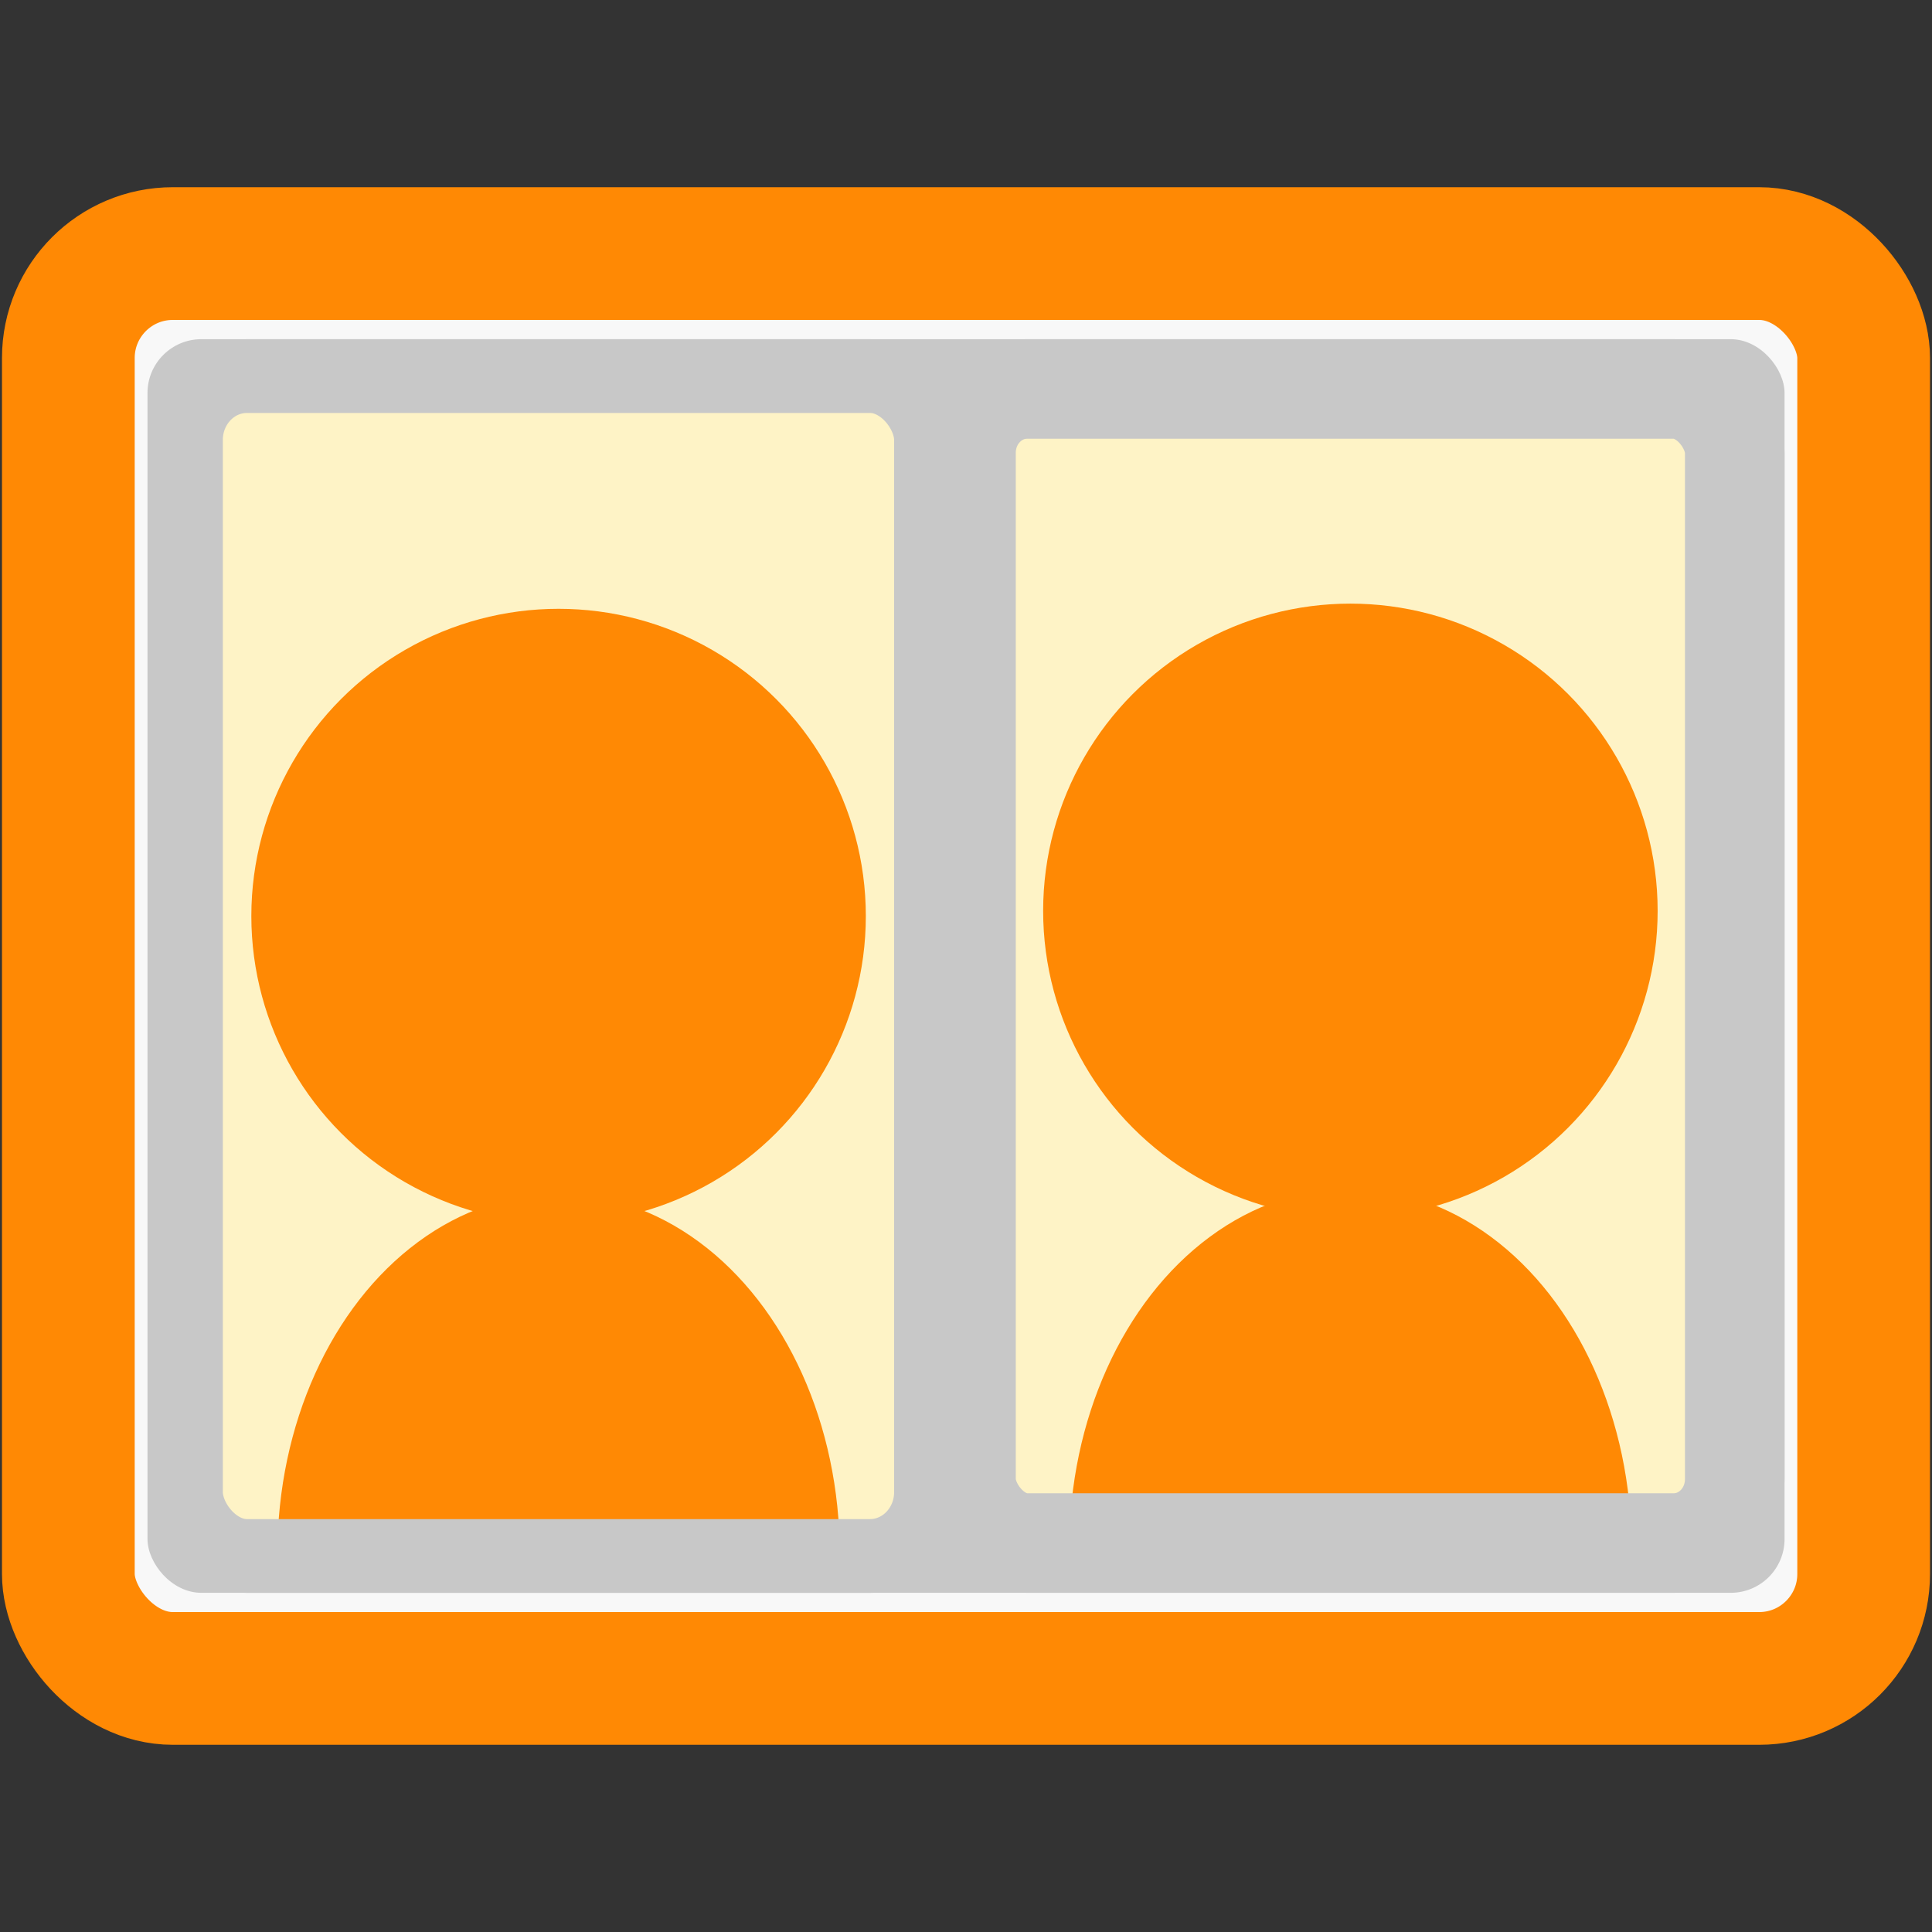
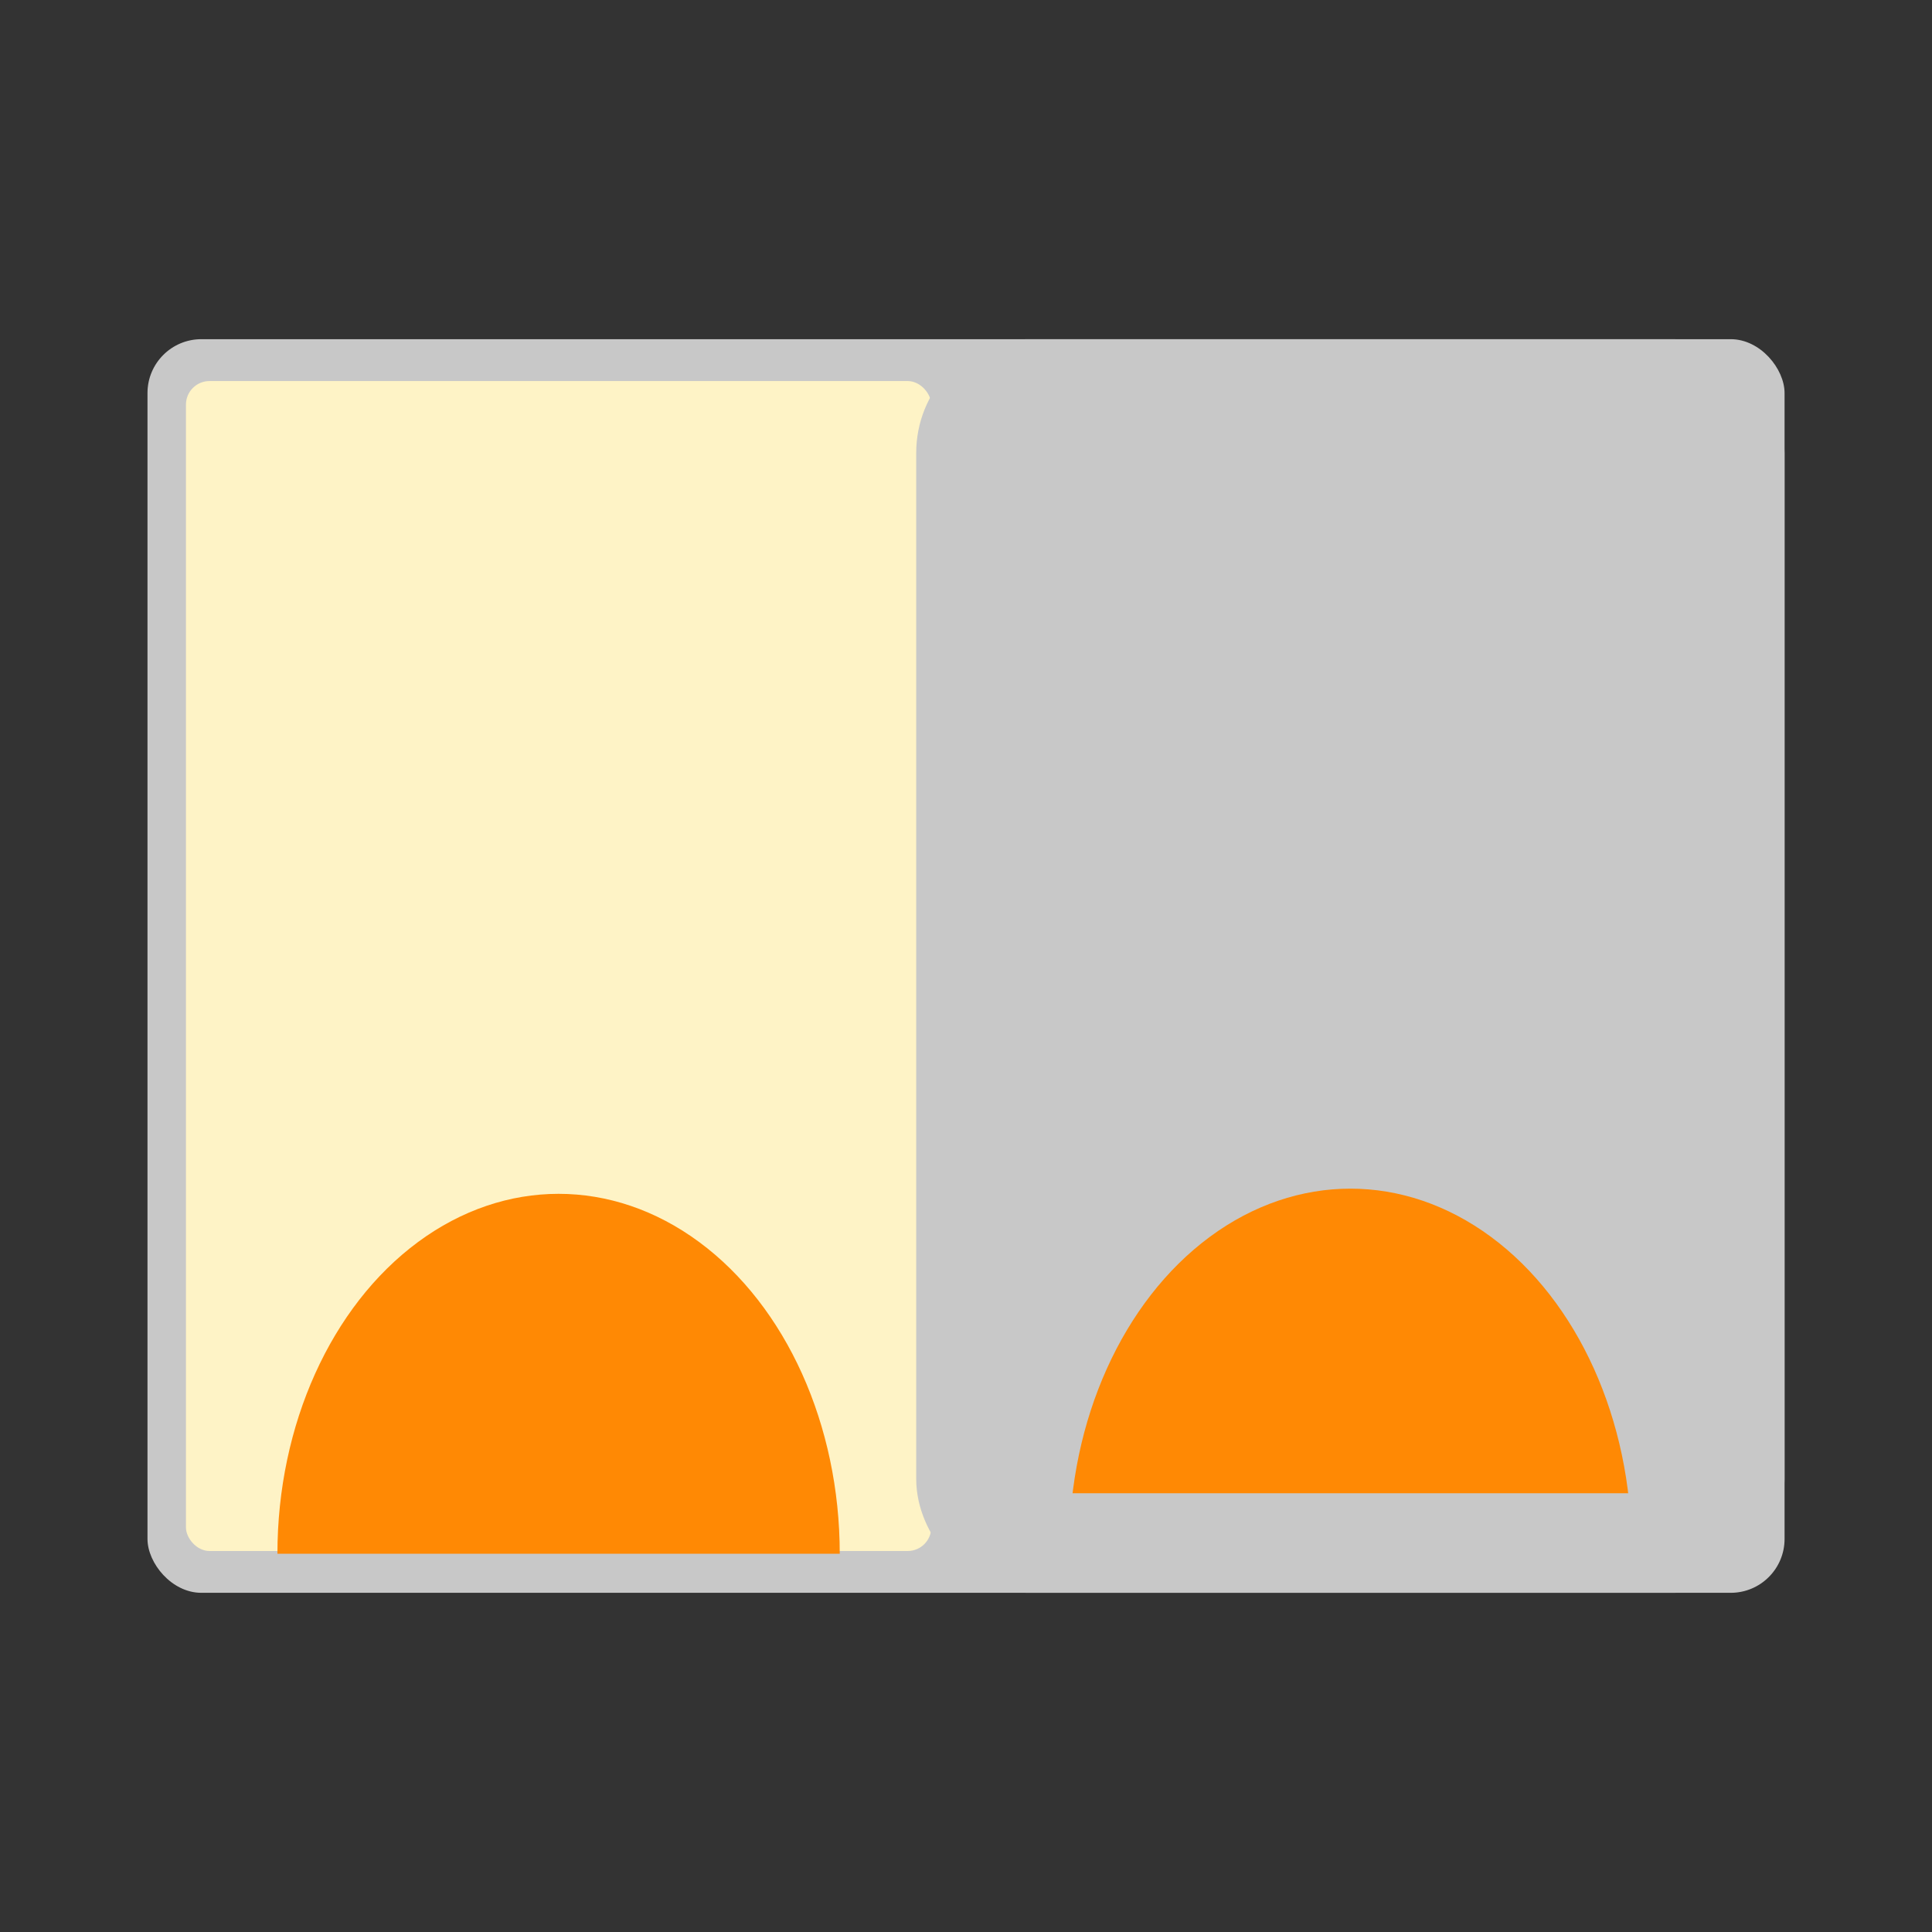
<svg xmlns="http://www.w3.org/2000/svg" width="131" height="131" viewBox="0 0 34.66 34.66">
  <rect x="0" y="0" width="34.66" height="34.66" fill="#333333" stroke="none" />
-   <rect width="32.208" height="25.562" x="1.226" y="4.549" rx="1.874" fill="#f8f8f8" stroke="#ff8904" stroke-width="2.381" paint-order="stroke fill markers" />
  <rect width="29.369" height="22.49" x="2.646" y="6.085" rx=".966" fill="#c8c8c8" paint-order="stroke fill markers" />
  <g fill="#fef3c6">
-     <rect width="13.371" height="20.989" x="17.953" y="6.836" rx=".423" paint-order="stroke fill markers" />
    <rect width="13.371" height="20.989" x="3.336" y="6.836" rx=".423" paint-order="stroke fill markers" />
  </g>
  <g fill="#ff8904">
    <use href="#B" paint-order="stroke fill markers" />
-     <circle cx="10.021" cy="16.434" r="5.512" paint-order="stroke fill markers" />
    <use href="#B" x="14.205" y="-0.093" paint-order="stroke fill markers" />
-     <circle cx="24.226" cy="16.341" r="5.512" paint-order="stroke fill markers" />
  </g>
  <g fill="none" stroke="#c8c8c8" stroke-linejoin="round">
    <rect width="13.791" height="20.704" x="17.33" y="6.978" ry="1.146" rx="1.095" stroke-width="1.786" paint-order="stroke fill markers" />
-     <rect width="13.366" height="21.167" x="3.336" y="6.747" ry="1.146" rx="1.095" stroke-width="1.323" paint-order="stroke fill markers" />
  </g>
  <defs>
-     <path id="B" d="M15.065 27.874c0-2.307-.961-4.439-2.522-5.592s-3.483-1.153-5.044 0-2.522 3.285-2.522 5.592h5.044z" />
+     <path id="B" d="M15.065 27.874c0-2.307-.961-4.439-2.522-5.592s-3.483-1.153-5.044 0-2.522 3.285-2.522 5.592z" />
  </defs>
</svg>